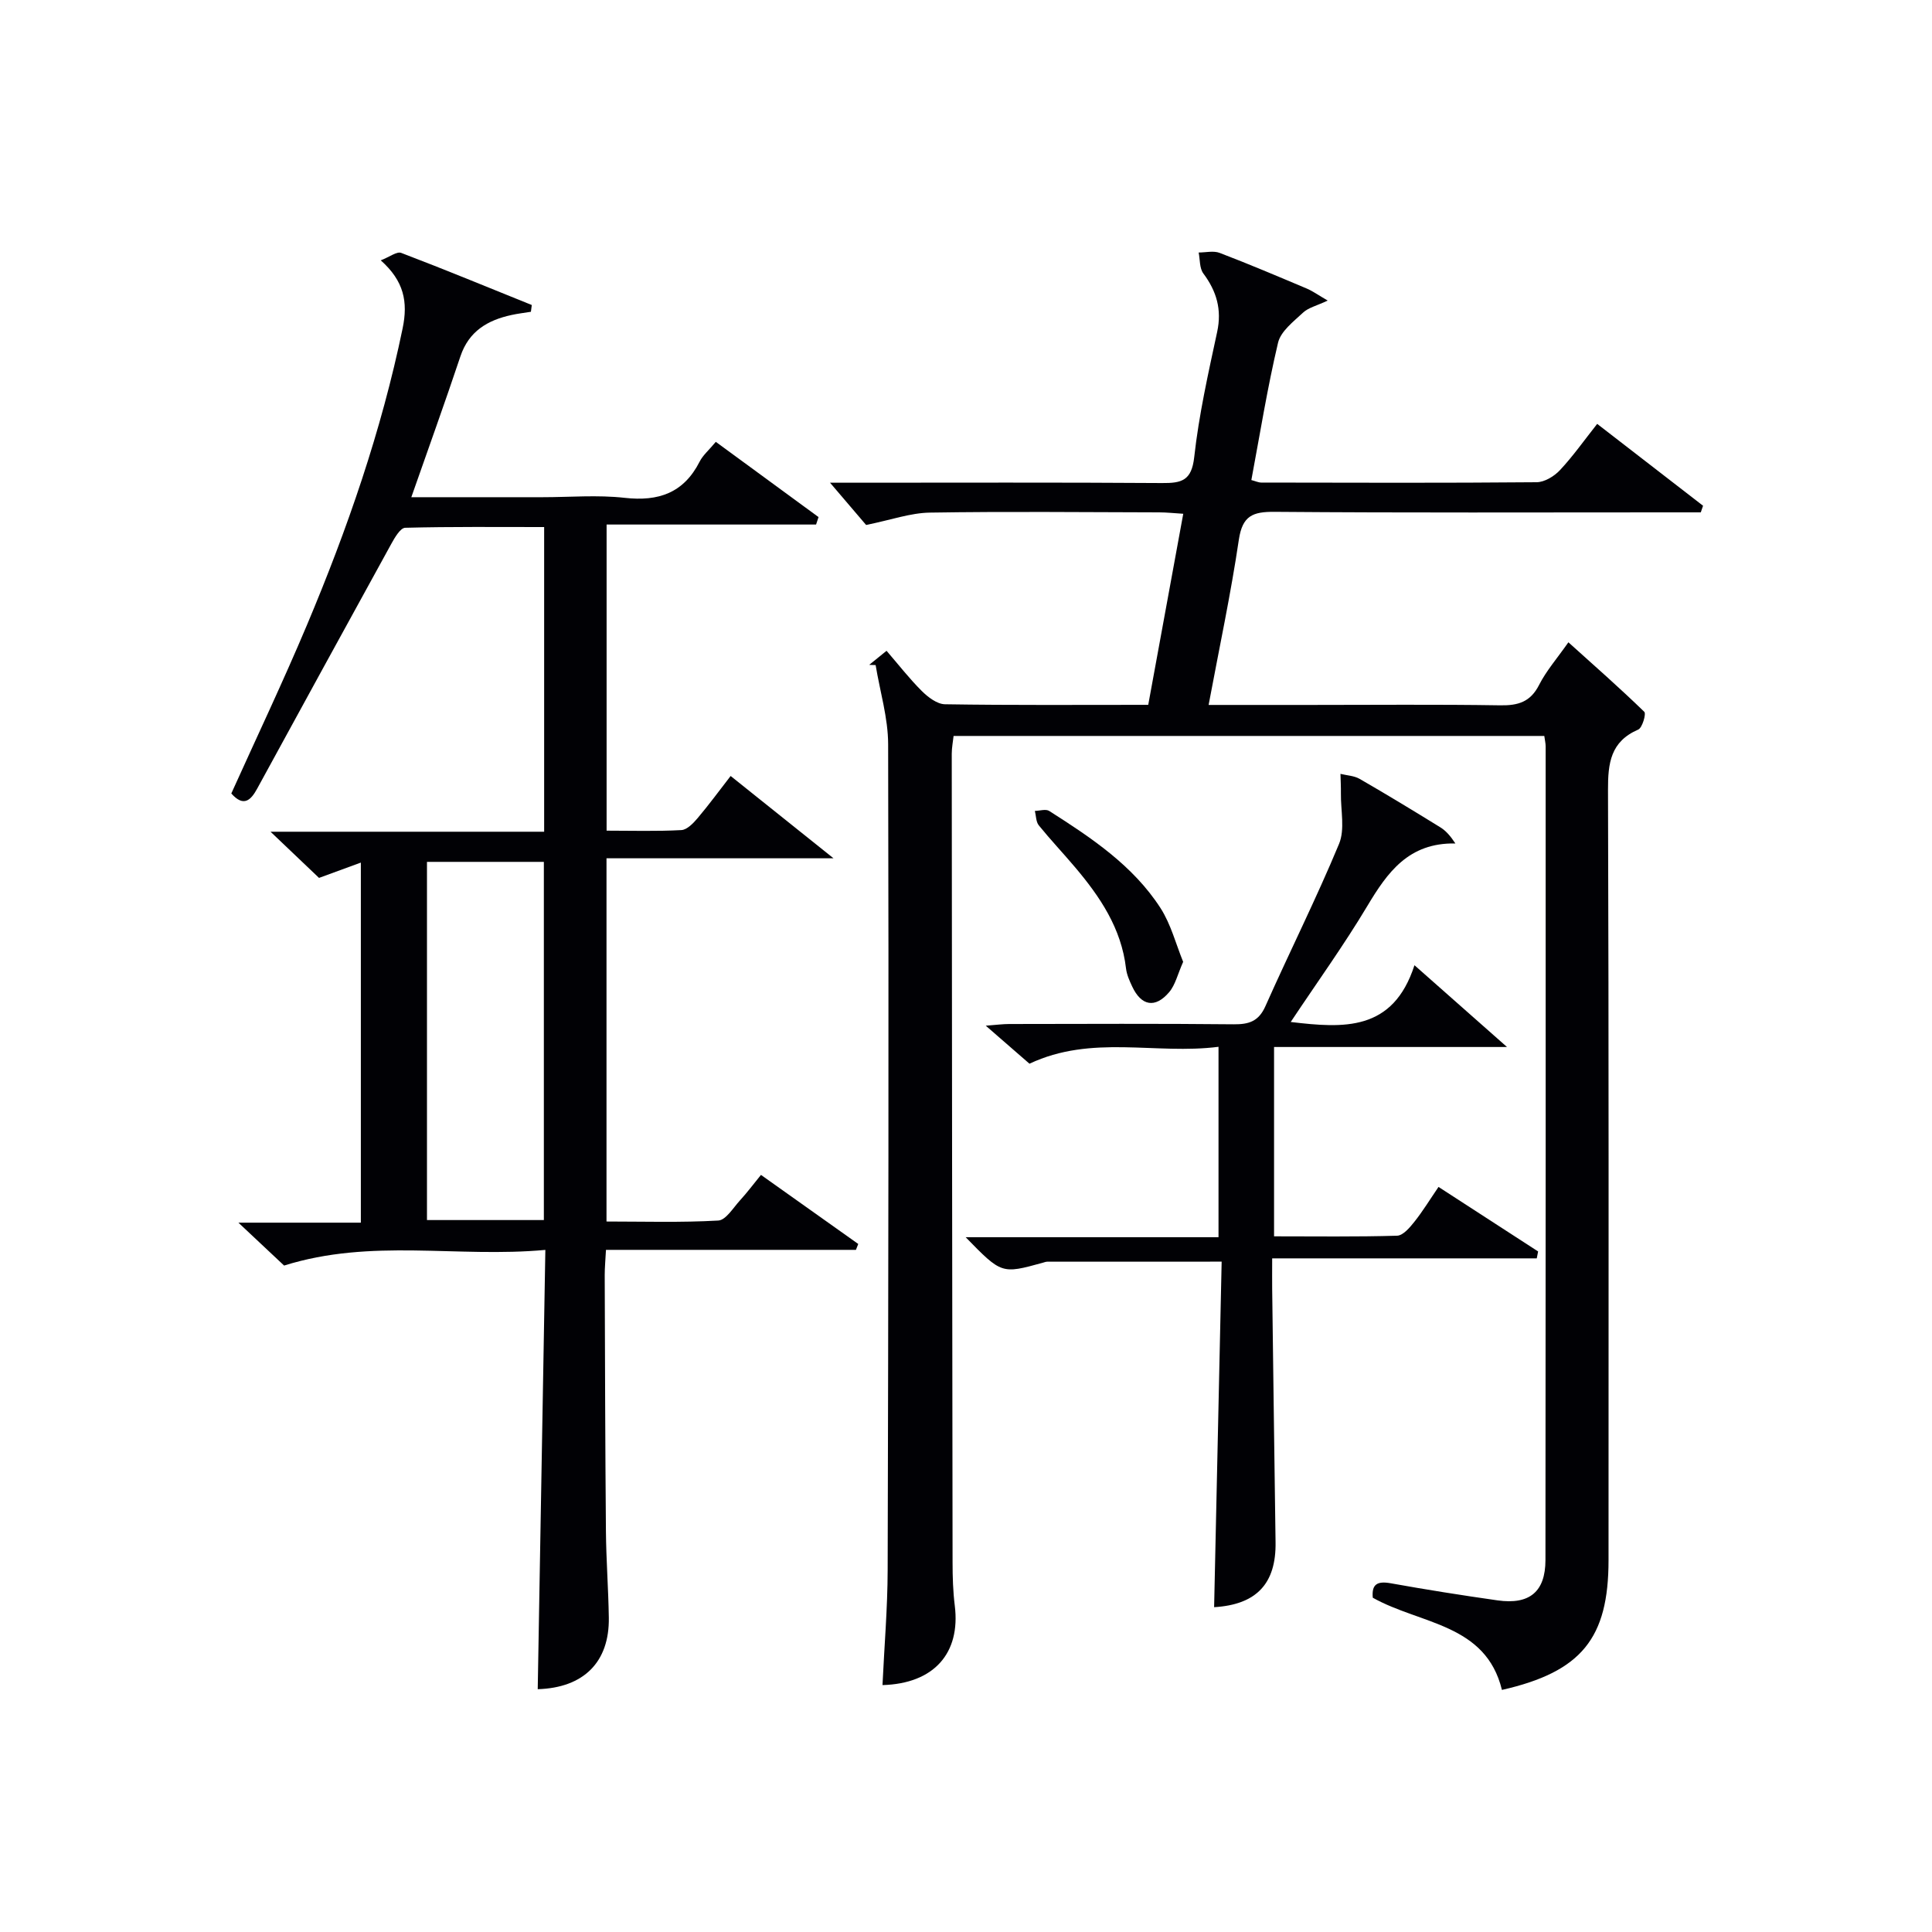
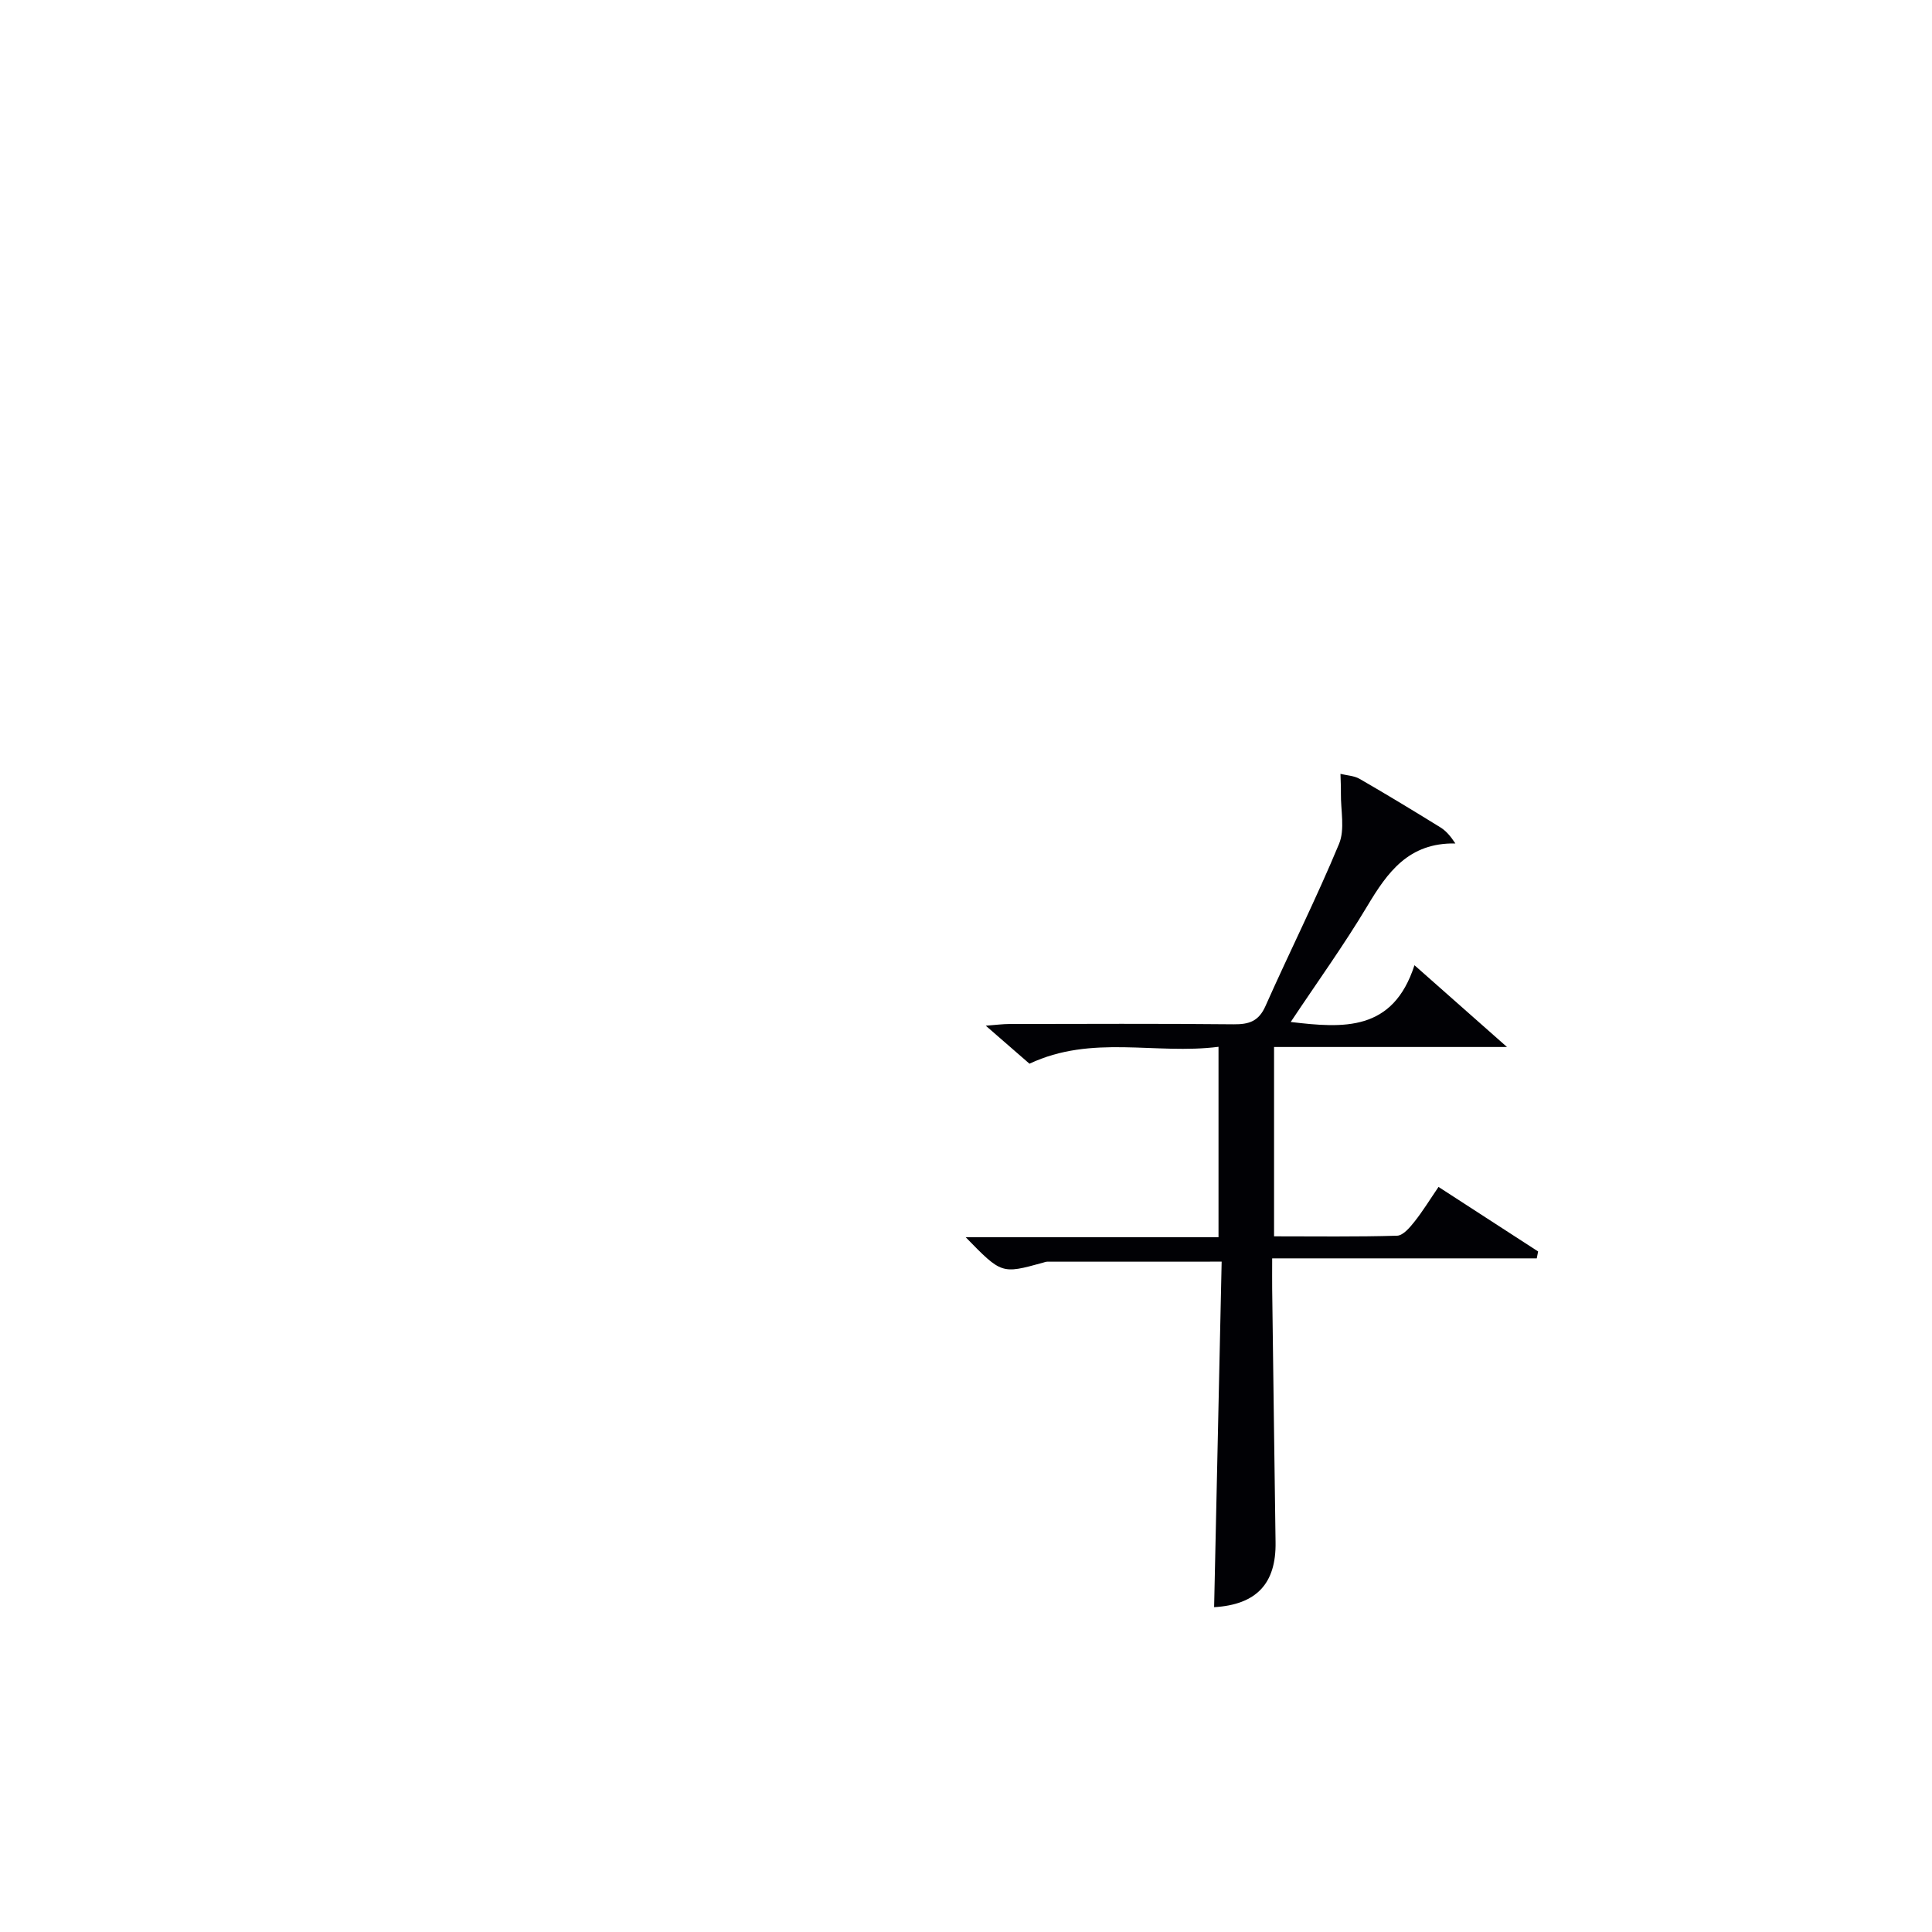
<svg xmlns="http://www.w3.org/2000/svg" enable-background="new 0 0 400 400" viewBox="0 0 400 400">
  <g fill="#010105">
-     <path d="m182.71 348.88c.37-7.96 1.05-15.89 1.07-23.82.15-56.99.24-113.97.1-170.96-.01-5.47-1.69-10.93-2.59-16.4-.44-.02-.89-.04-1.33-.05 1.12-.91 2.24-1.81 3.59-2.91 2.49 2.88 4.73 5.77 7.3 8.33 1.28 1.27 3.16 2.71 4.79 2.74 13.82.22 27.64.12 42.09.12 2.39-13.07 4.77-26.03 7.25-39.56-1.85-.11-3.41-.29-4.97-.29-15.83-.04-31.66-.2-47.49.05-4 .06-7.98 1.5-13.2 2.56-1.79-2.1-4.54-5.32-7.47-8.75h4.75c21.33 0 42.66-.08 63.99.07 4.04.03 6.12-.48 6.66-5.36.96-8.71 2.9-17.34 4.75-25.93 1-4.64-.12-8.42-2.86-12.1-.81-1.09-.68-2.88-.97-4.34 1.46 0 3.08-.41 4.35.08 6.05 2.31 12.01 4.84 17.98 7.36 1.29.54 2.45 1.39 4.39 2.51-2.29 1.08-4 1.46-5.1 2.49-1.98 1.85-4.61 3.85-5.18 6.22-2.21 9.33-3.73 18.83-5.53 28.45.85.22 1.46.52 2.06.52 19 .03 37.99.1 56.99-.07 1.65-.01 3.66-1.23 4.85-2.51 2.71-2.9 5.01-6.17 7.7-9.57 7.41 5.73 14.67 11.34 21.92 16.95-.16.46-.32.91-.47 1.37-2.25 0-4.5 0-6.75 0-27.16 0-54.32.11-81.48-.11-4.53-.04-6.67.8-7.41 5.77-1.67 11.28-4.06 22.45-6.26 34.21h20.88c13.16 0 26.33-.13 39.49.08 3.71.06 6.26-.69 8.05-4.22 1.49-2.93 3.73-5.49 6.07-8.83 5.36 4.83 10.66 9.48 15.71 14.39.43.42-.41 3.31-1.25 3.68-5.73 2.48-6.28 6.93-6.26 12.51.18 53.15.11 106.31.11 159.46 0 16.16-5.59 23.11-22.07 26.86-3.35-13.76-16.87-13.55-26.74-19.09-.26-2.76.89-3.5 3.72-2.99 7.35 1.32 14.72 2.49 22.11 3.54 6.61.94 9.91-1.78 9.92-8.34.06-56.15.05-112.31.04-168.46 0-.64-.16-1.27-.28-2.17-40.72 0-81.31 0-122.3 0-.12 1.16-.38 2.41-.38 3.67.04 55.82.09 111.64.17 167.46 0 2.99.09 6 .46 8.96 1.21 9.79-4.28 16.12-14.97 16.42z" />
-     <path d="m111.33 349.73c.52-30.03 1.04-60.07 1.58-90.95-18.3 1.68-35.96-2.45-54.09 3.24-2.35-2.21-5.46-5.12-9.46-8.88h25.35c0-25.02 0-49.42 0-74.55-3.04 1.11-5.75 2.11-8.66 3.17-3.01-2.87-6.13-5.83-10.04-9.56h56.65c0-21.21 0-41.79 0-63.08-9.6 0-19.19-.1-28.77.15-1.01.03-2.18 2.06-2.9 3.37-9.29 16.86-18.51 33.76-27.75 50.65-1.29 2.36-2.79 3.89-5.35.99 5.22-11.57 10.7-23.1 15.65-34.85 8.38-19.9 15.43-40.23 19.82-61.45 1.14-5.49.28-9.8-4.53-14.08 1.83-.7 3.33-1.89 4.24-1.54 9.06 3.45 18.03 7.16 27.03 10.79-.06.47-.12.93-.18 1.4-1.33.22-2.68.37-3.99.66-4.97 1.07-8.86 3.35-10.61 8.58-3.2 9.57-6.63 19.06-10.16 29.15h27.18c5.66 0 11.39-.5 16.98.13 7.03.79 12.24-1.01 15.54-7.51.66-1.3 1.87-2.32 3.34-4.08 7.12 5.21 14.19 10.4 21.27 15.58-.17.51-.34 1.03-.51 1.54-14.33 0-28.66 0-43.37 0v63.38c5.25 0 10.38.16 15.48-.12 1.17-.06 2.47-1.42 3.37-2.48 2.34-2.77 4.49-5.7 6.83-8.72 6.92 5.54 13.52 10.82 21.3 17.04-16.43 0-31.53 0-47 0v75.2c7.66 0 15.42.24 23.14-.2 1.58-.09 3.1-2.65 4.51-4.19 1.45-1.58 2.74-3.31 4.33-5.26 6.84 4.86 13.49 9.58 20.14 14.3-.16.41-.32.81-.48 1.22-17.04 0-34.09 0-51.75 0-.11 2.08-.26 3.66-.26 5.24.06 17.66.1 35.31.25 52.97.05 5.98.51 11.96.6 17.94.14 9.21-5.22 14.52-14.72 14.81zm-22.93-171.29v74.16h24.2c0-24.88 0-49.42 0-74.16-8.24 0-16.15 0-24.2 0z" />
    <path d="m251.37 332.75c.52-23.71 1.03-47.43 1.56-71.54-12.59 0-24.35 0-36.11.01-.32 0-.65.15-.97.23-8.48 2.33-8.48 2.33-15.92-5.3h52.35c0-13.33 0-26.06 0-39.42-13.06 1.67-26.2-2.6-39.14 3.5-2.52-2.19-5.38-4.67-9.05-7.87 2.22-.17 3.54-.35 4.86-.35 15.49-.02 30.99-.1 46.48.06 3.18.03 5.18-.63 6.57-3.77 4.99-11.23 10.52-22.23 15.23-33.57 1.26-3.02.34-6.95.39-10.47.02-1.35-.06-2.69-.09-4.04 1.33.33 2.83.38 3.97 1.04 5.62 3.24 11.17 6.61 16.69 10.02 1.14.7 2.08 1.75 3.13 3.35-9.7-.18-14.07 5.99-18.25 12.98-4.84 8.09-10.37 15.76-15.84 23.98 10.95 1.3 21.17 2.01 25.62-11.75 6.68 5.91 12.44 10.99 19.16 16.93-16.79 0-32.33 0-48.23 0v39.2c8.59 0 17.04.12 25.47-.13 1.24-.04 2.63-1.68 3.58-2.88 1.73-2.17 3.19-4.57 5-7.22 7.1 4.6 13.86 8.98 20.62 13.36-.09.48-.18.95-.28 1.43-18.08 0-36.15 0-54.78 0 0 2.73-.02 4.52 0 6.31.23 17.47.45 34.95.7 52.42.15 8.61-3.96 12.97-12.72 13.49z" />
-     <path d="m244.96 199.14c-1.14 2.55-1.61 4.76-2.9 6.28-2.89 3.4-5.77 2.85-7.65-1.17-.56-1.19-1.13-2.46-1.28-3.74-.96-8.3-5.37-14.84-10.57-20.98-2.46-2.91-5.09-5.69-7.49-8.65-.59-.74-.56-1.98-.81-2.99 1-.02 2.26-.44 2.97.01 8.69 5.54 17.34 11.27 23.05 20.12 2.15 3.35 3.18 7.44 4.68 11.12z" />
  </g>
</svg>